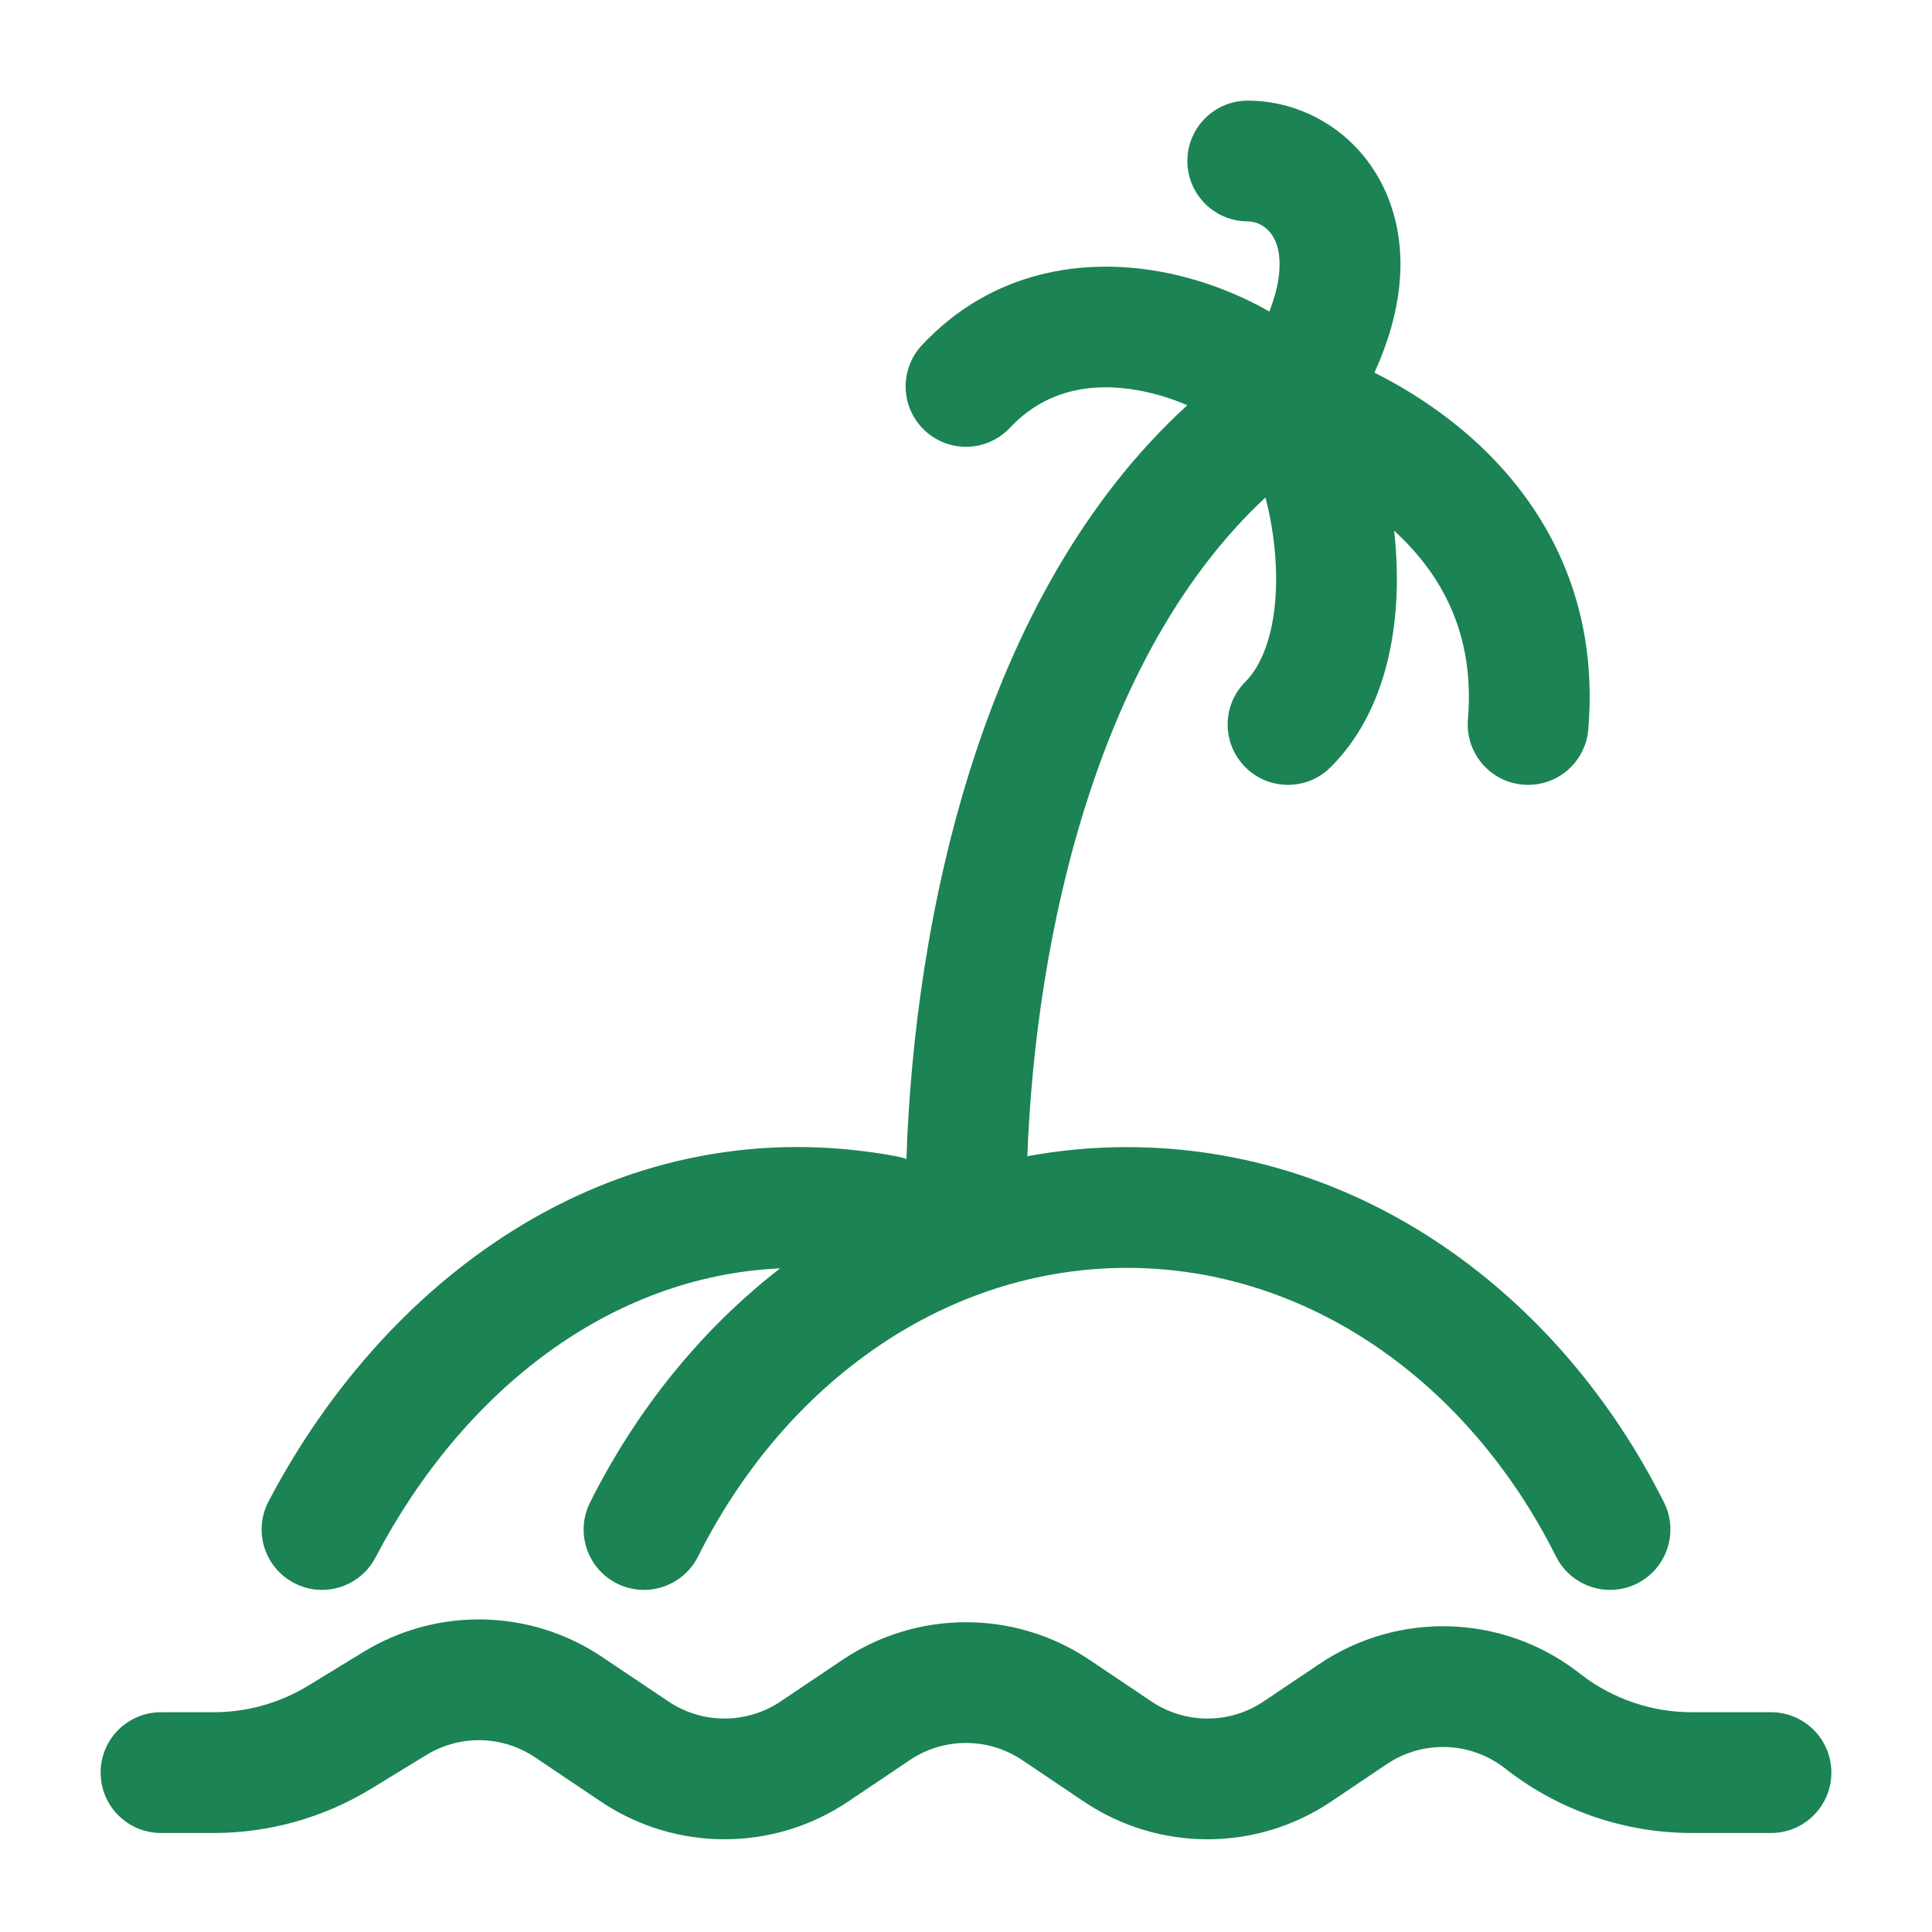
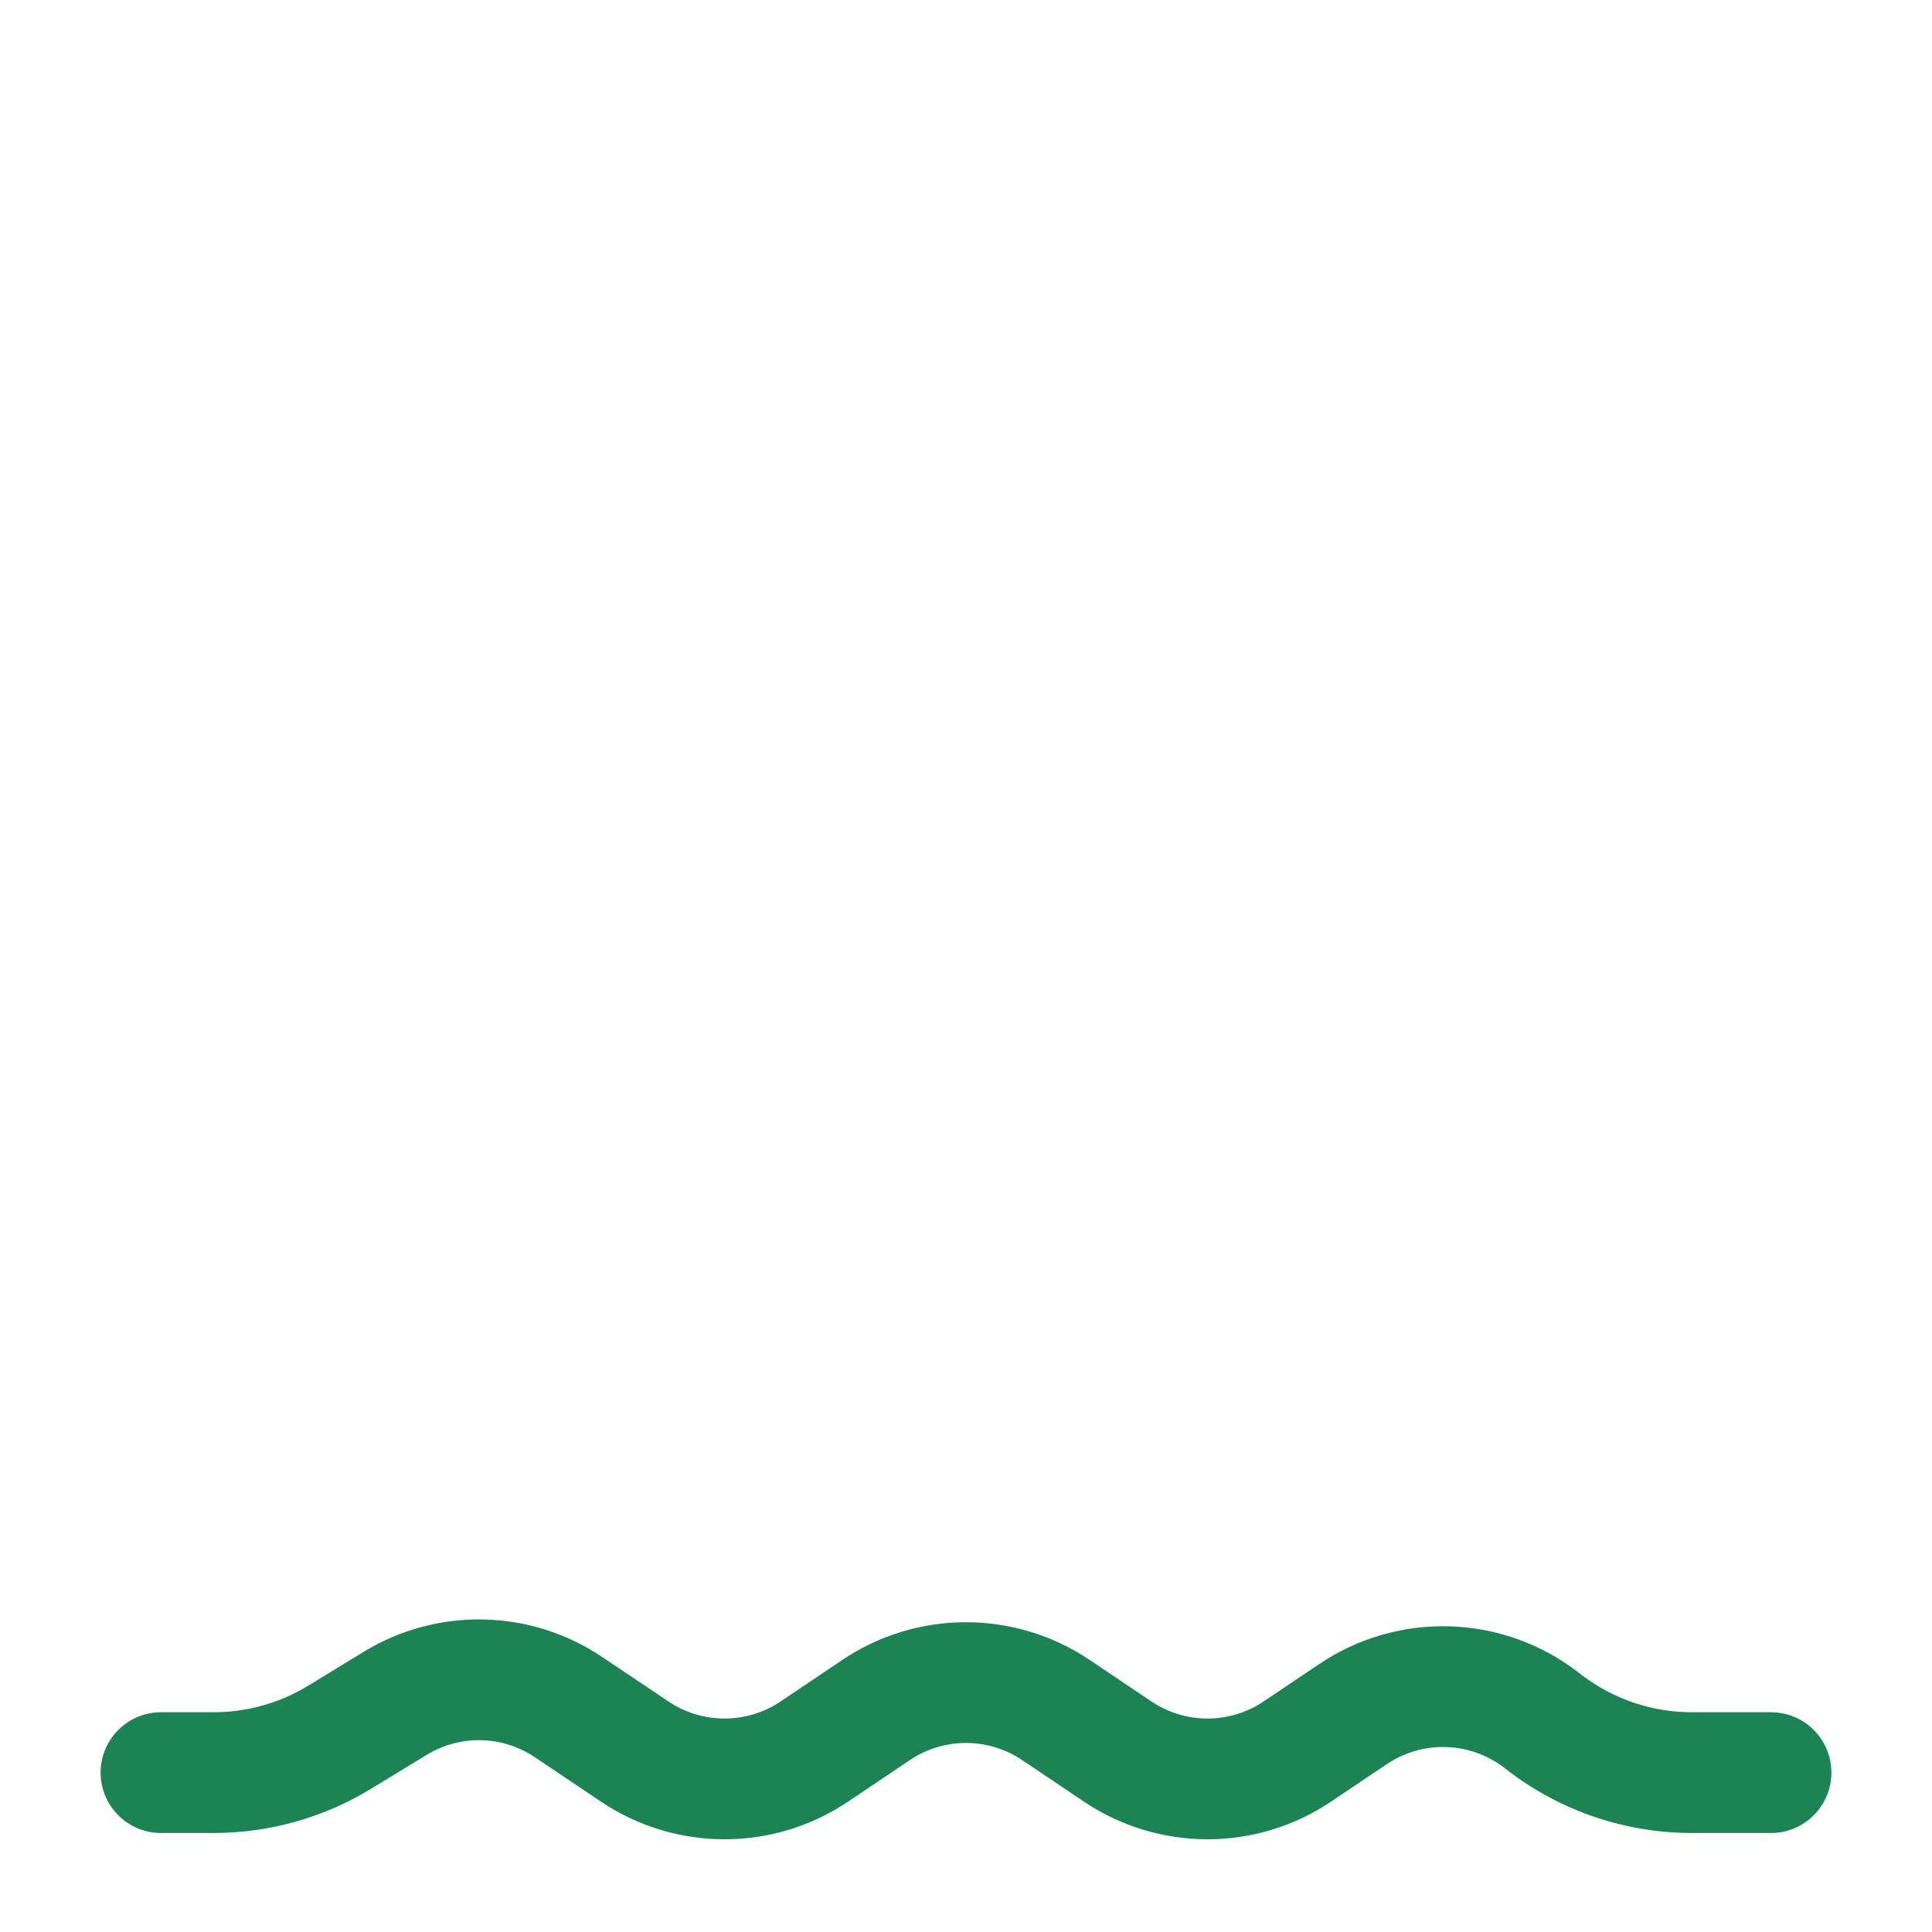
<svg xmlns="http://www.w3.org/2000/svg" width="24" height="24" viewBox="0 0 24 24" fill="none">
-   <path d="M15.5 1.25C15.086 1.25 14.75 1.586 14.75 2C14.75 2.414 15.086 2.75 15.5 2.75C15.628 2.75 15.788 2.831 15.858 3.033C15.906 3.171 15.935 3.445 15.768 3.87C15.369 3.641 14.895 3.461 14.405 3.373C13.469 3.205 12.33 3.351 11.453 4.287C11.17 4.589 11.185 5.064 11.487 5.347C11.789 5.631 12.264 5.615 12.547 5.313C12.982 4.849 13.551 4.743 14.14 4.849C14.362 4.889 14.568 4.956 14.749 5.034C13.445 6.225 12.61 7.834 12.086 9.454C11.535 11.159 11.308 12.937 11.26 14.398C11.221 14.383 11.18 14.372 11.137 14.364C7.718 13.73 4.836 15.793 3.336 18.651C3.144 19.018 3.285 19.472 3.652 19.664C4.019 19.857 4.472 19.715 4.664 19.348C5.76 17.261 7.59 15.851 9.691 15.756C8.716 16.511 7.907 17.511 7.33 18.664C7.144 19.035 7.294 19.485 7.664 19.671C8.035 19.856 8.485 19.706 8.671 19.336C9.766 17.15 11.771 15.75 14 15.75C16.23 15.75 18.235 17.15 19.33 19.336C19.515 19.706 19.966 19.856 20.336 19.671C20.706 19.485 20.856 19.035 20.671 18.664C19.37 16.067 16.898 14.25 14 14.25C13.578 14.25 13.164 14.289 12.762 14.363C12.812 13.028 13.024 11.429 13.514 9.916C13.985 8.458 14.696 7.133 15.72 6.18C15.781 6.413 15.826 6.674 15.844 6.941C15.892 7.65 15.74 8.199 15.47 8.47C15.177 8.763 15.177 9.237 15.47 9.53C15.763 9.823 16.237 9.823 16.53 9.53C17.26 8.801 17.398 7.704 17.341 6.841C17.335 6.758 17.328 6.675 17.319 6.593C17.331 6.605 17.344 6.617 17.357 6.629C17.9 7.14 18.325 7.868 18.235 8.937C18.201 9.35 18.507 9.713 18.92 9.747C19.333 9.782 19.695 9.476 19.73 9.063C19.866 7.452 19.193 6.297 18.385 5.536C17.955 5.132 17.487 4.837 17.074 4.629C17.422 3.865 17.488 3.152 17.275 2.54C16.989 1.718 16.248 1.25 15.5 1.25Z" fill="#1B8354" />
  <path d="M6.646 21.83C6.241 21.557 5.714 21.546 5.297 21.801L4.611 22.22C4.023 22.579 3.346 22.77 2.656 22.77H2C1.586 22.77 1.25 22.434 1.25 22.02C1.25 21.605 1.586 21.27 2 21.27H2.656C3.07 21.27 3.476 21.155 3.829 20.94L4.515 20.521C5.432 19.96 6.591 19.985 7.482 20.585L8.303 21.136C8.724 21.419 9.276 21.419 9.697 21.136L10.466 20.619C11.394 19.996 12.606 19.996 13.534 20.619L14.303 21.136C14.724 21.419 15.276 21.419 15.697 21.136L16.392 20.669C17.37 20.012 18.658 20.051 19.595 20.766L19.649 20.808C20.041 21.107 20.521 21.27 21.015 21.27H22C22.414 21.27 22.75 21.605 22.75 22.02C22.75 22.434 22.414 22.77 22 22.77H21.015C20.192 22.77 19.392 22.499 18.738 22L18.684 21.958C18.258 21.633 17.673 21.616 17.228 21.914L16.534 22.381C15.606 23.004 14.394 23.004 13.466 22.381L12.697 21.864C12.276 21.581 11.724 21.581 11.303 21.864L10.534 22.381C9.606 23.004 8.394 23.004 7.466 22.381L6.646 21.83Z" fill="#1B8354" />
</svg>